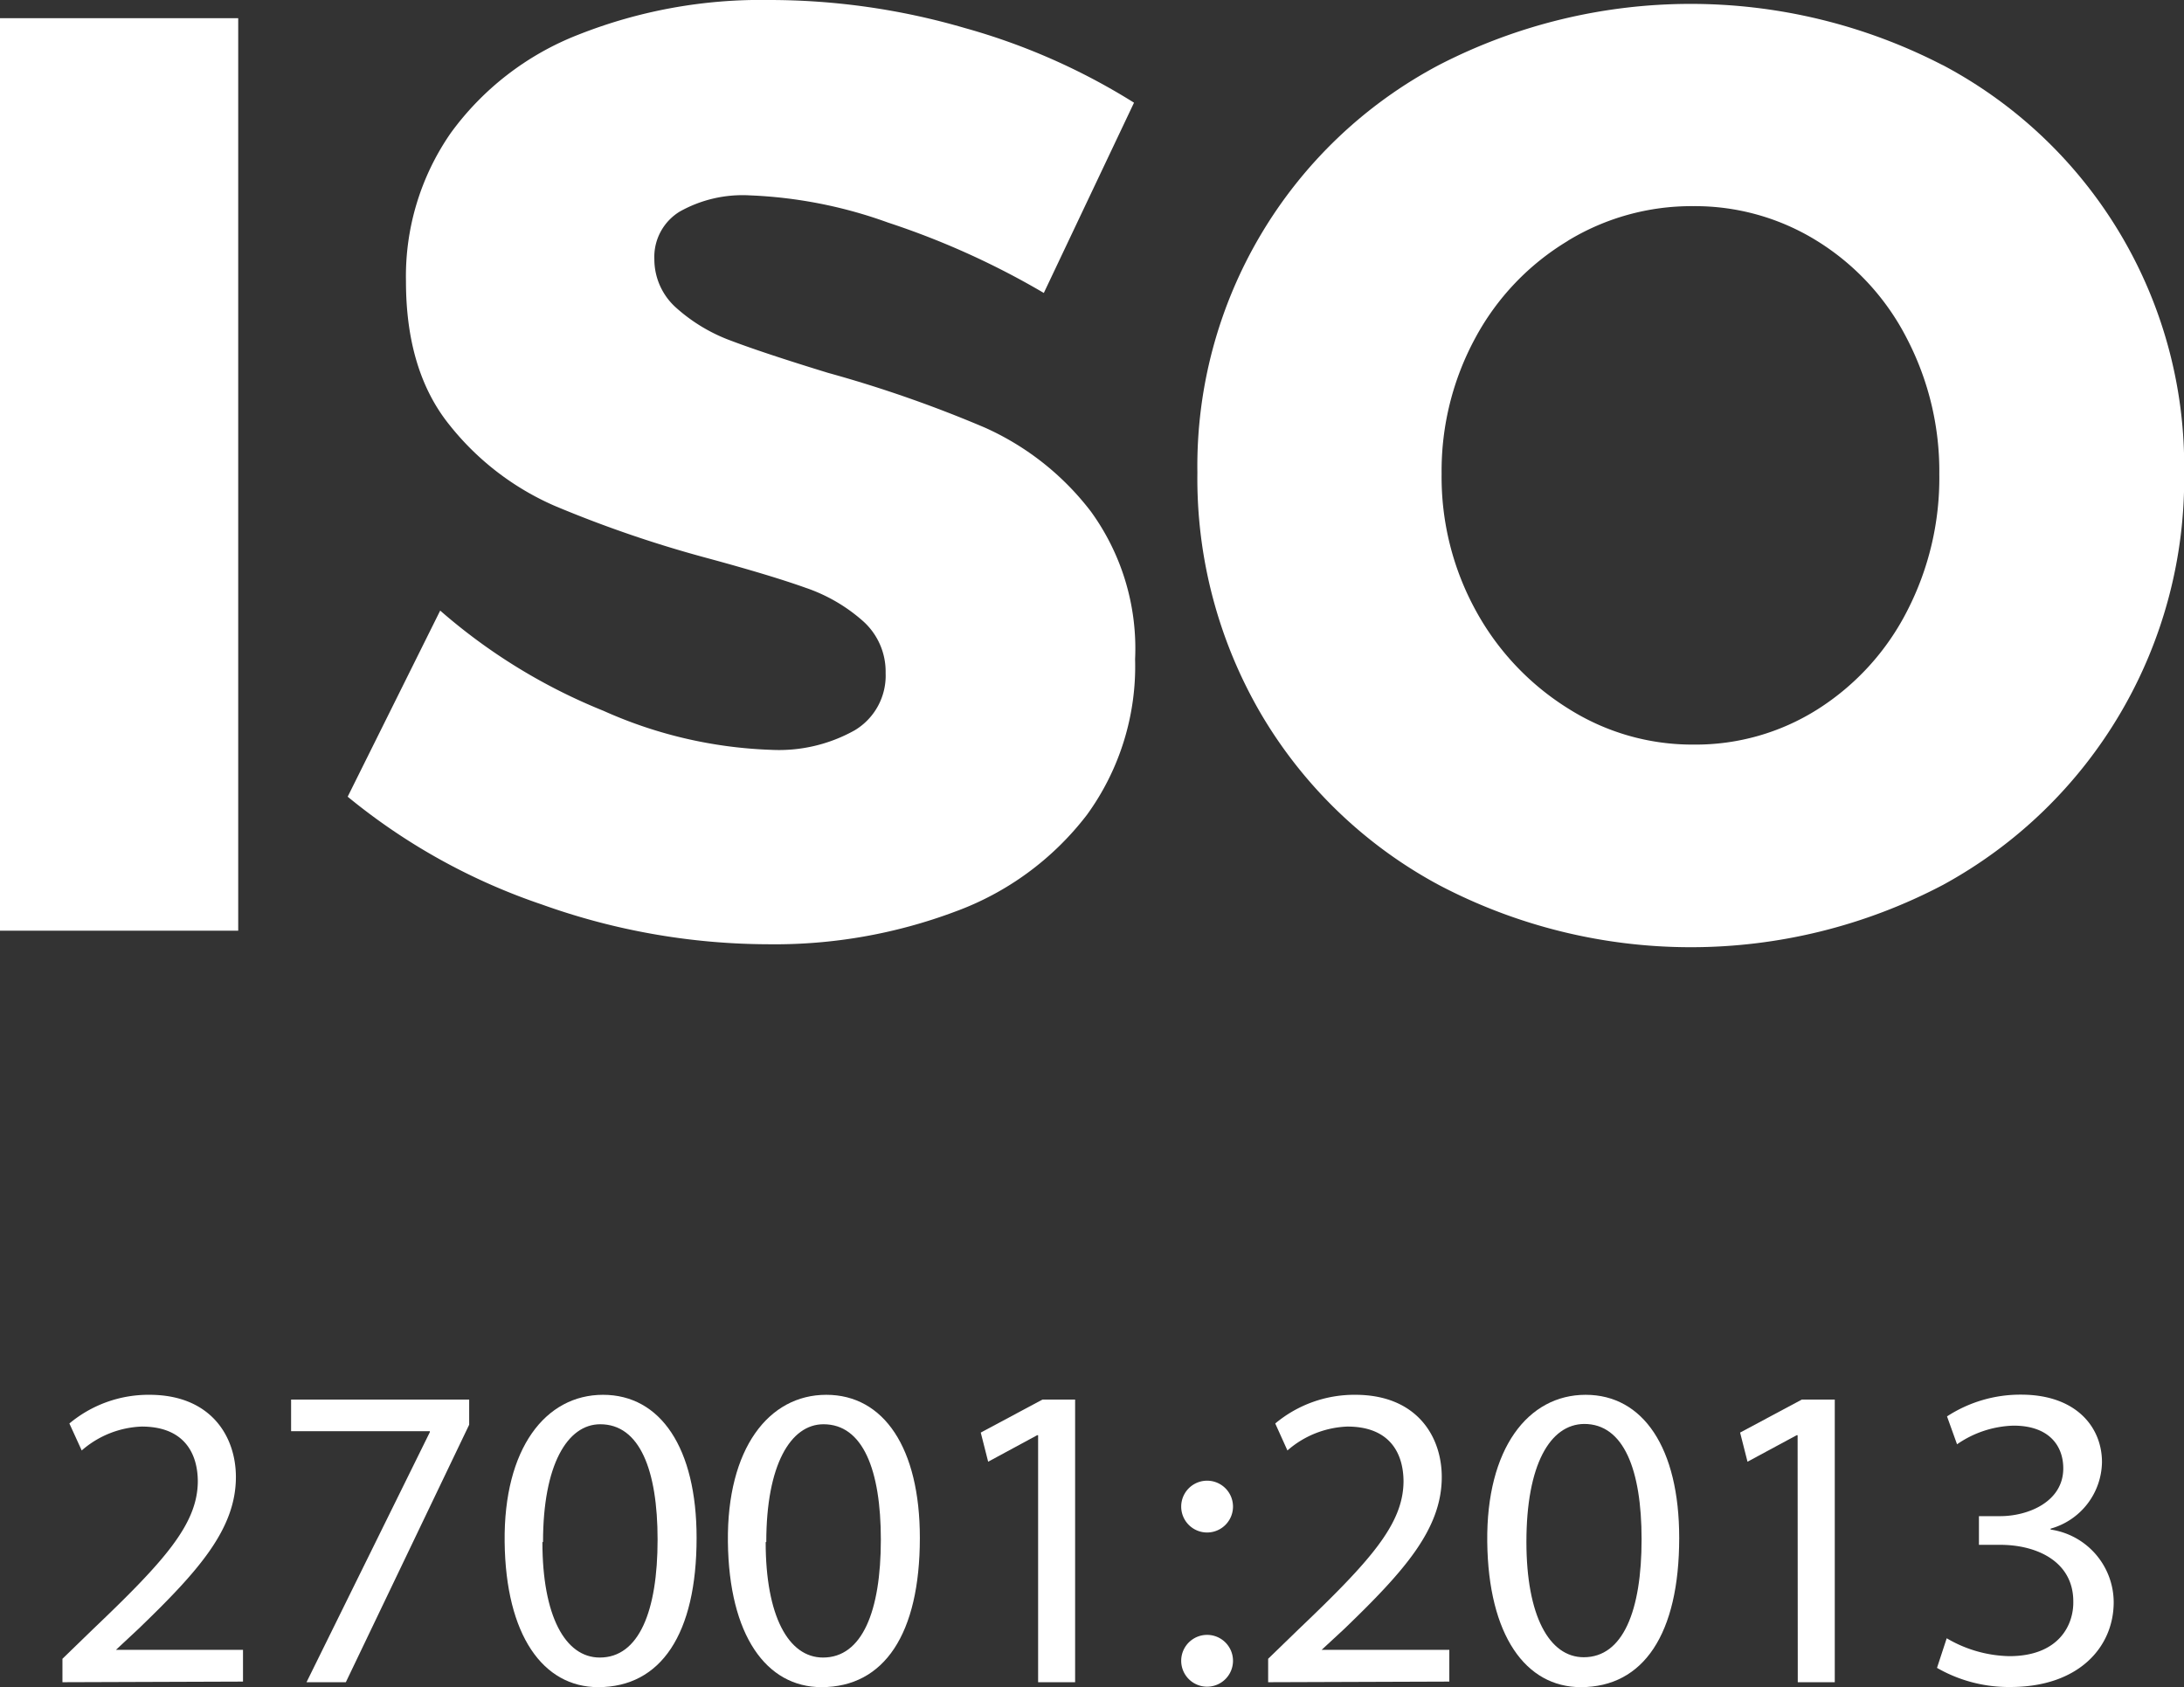
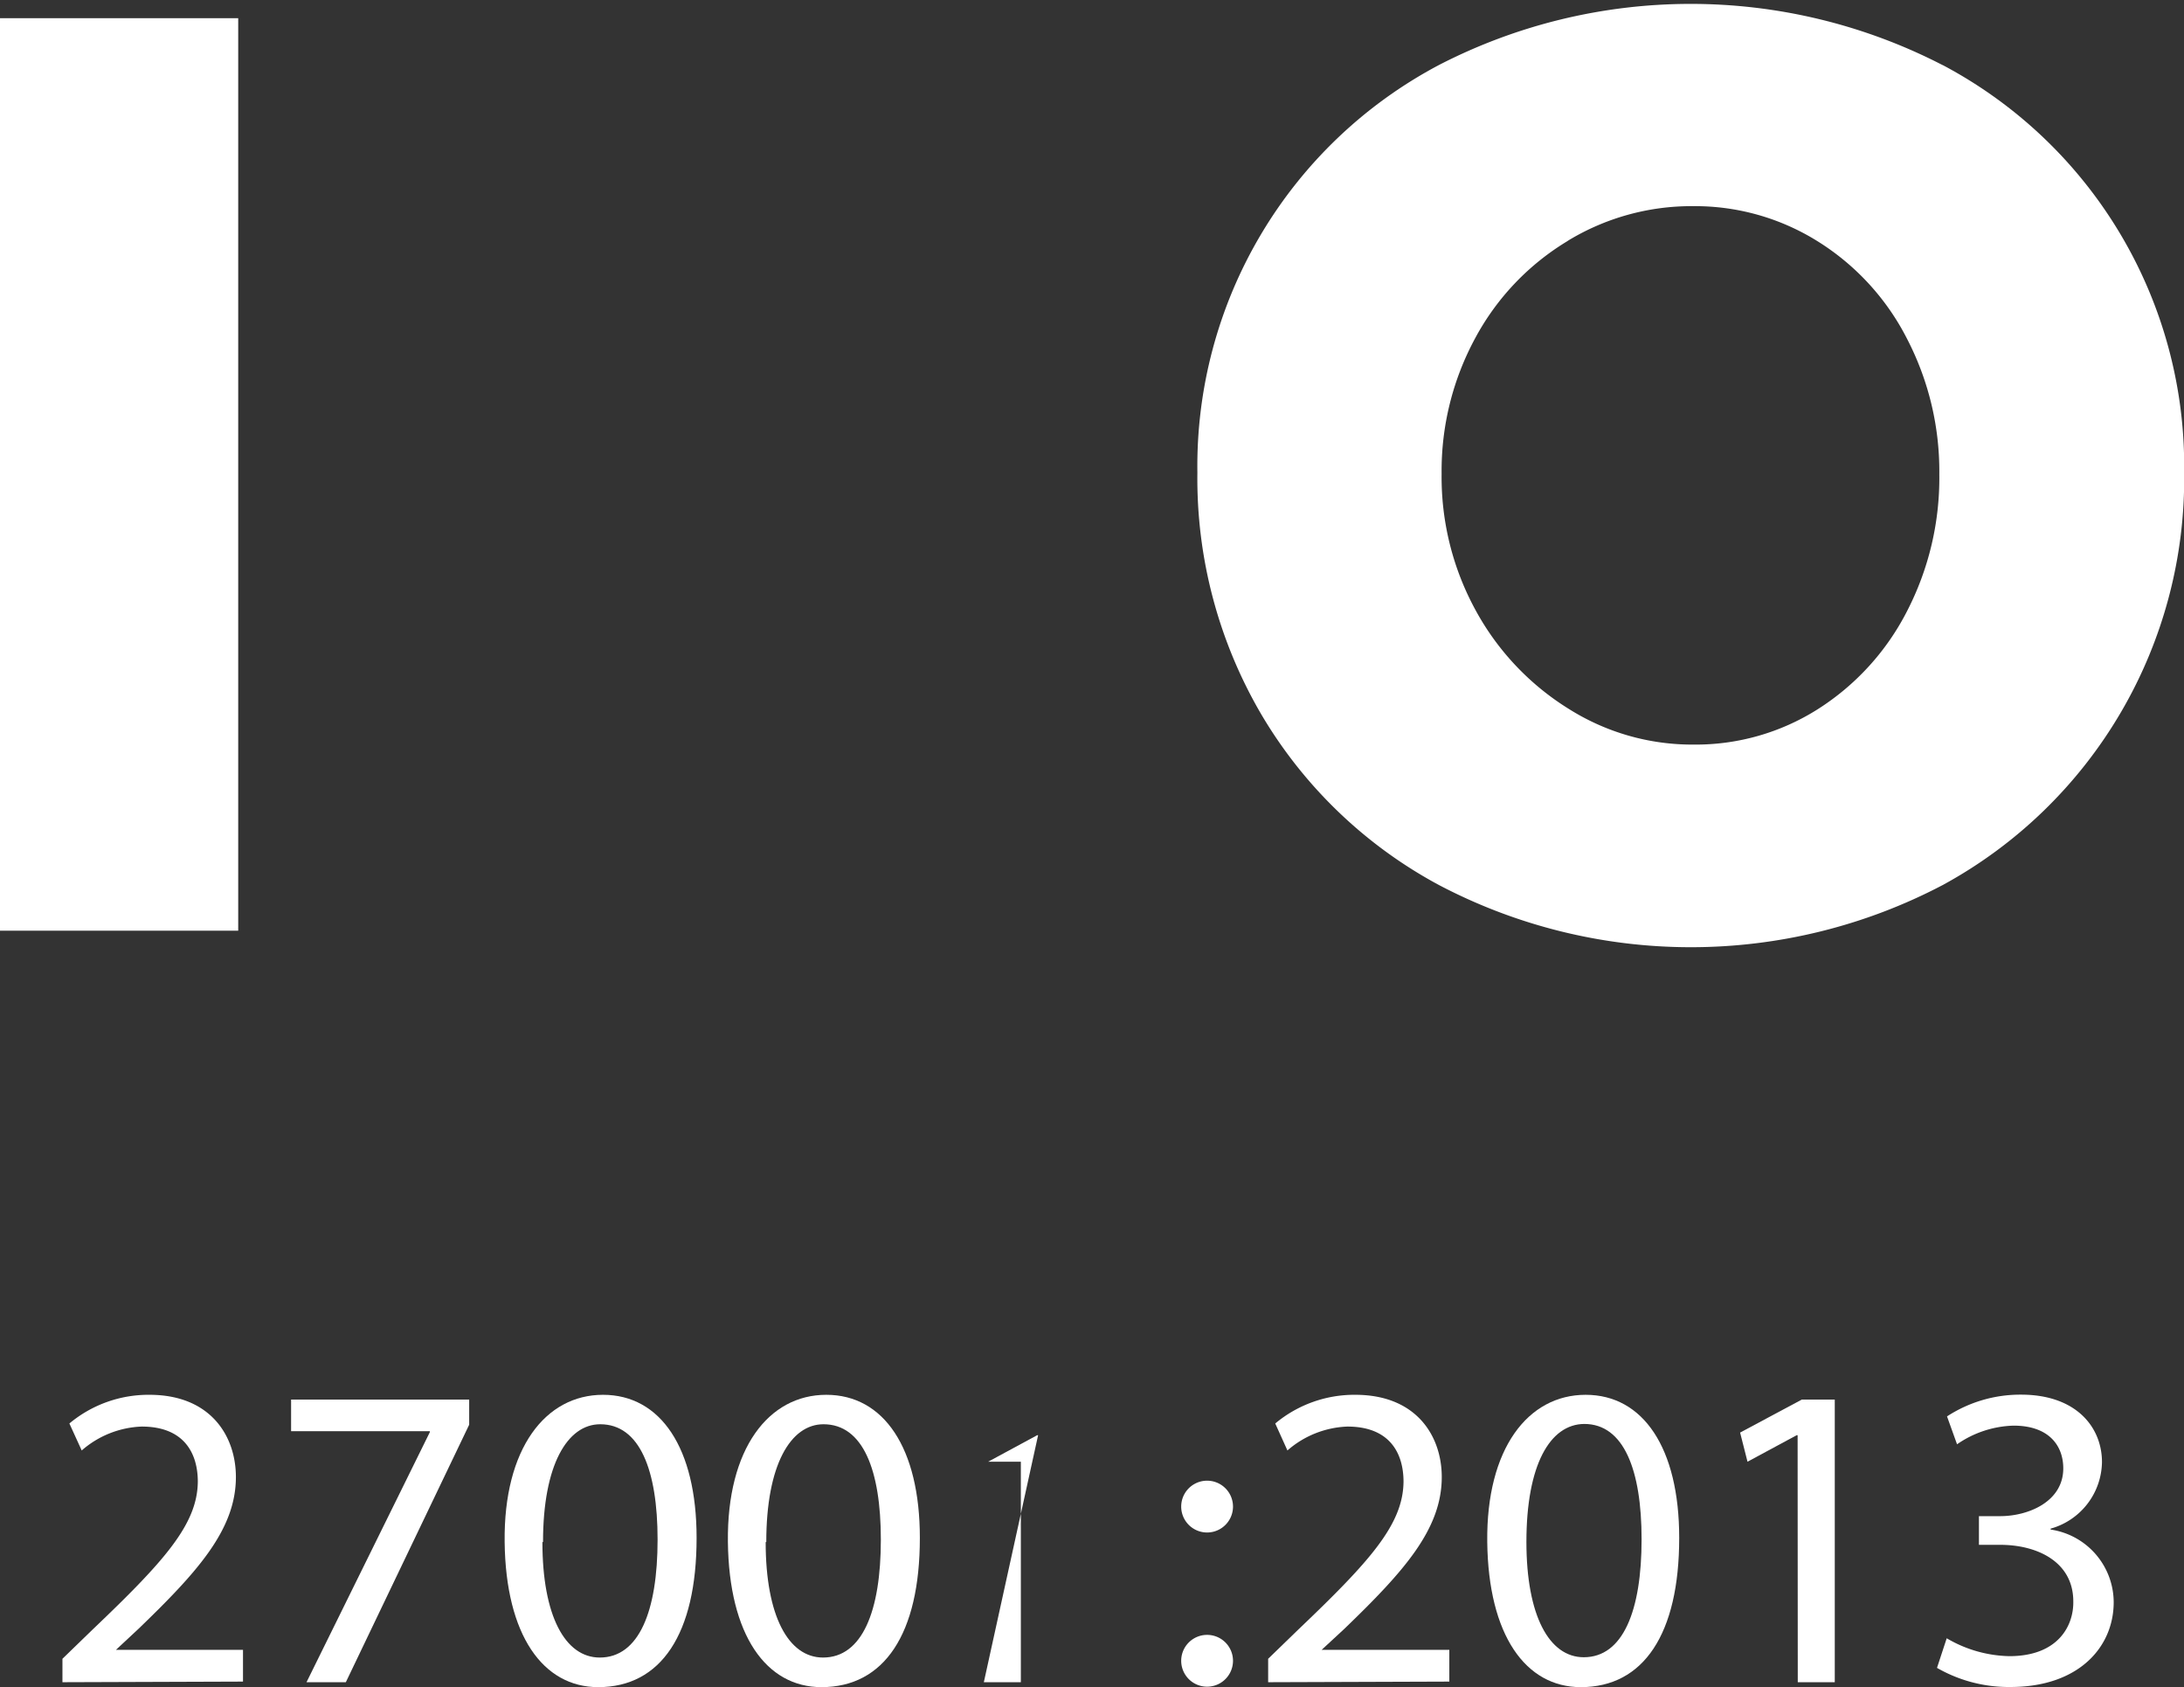
<svg xmlns="http://www.w3.org/2000/svg" viewBox="0 0 141.65 109.42">
  <rect x="0" y="0" width="141.65" height="109.42" fill="#333333" stroke="none" />
  <defs>
    <style>.cls-1{fill:#fff;}</style>
  </defs>
  <title>Asset 2</title>
  <g id="Layer_2" data-name="Layer 2">
    <g id="_1200" data-name="1200">
      <path class="cls-1" d="M4.05,109.1v-1.52L6,105.69c4.68-4.46,6.8-6.83,6.83-9.59,0-1.86-.9-3.58-3.64-3.58a6.25,6.25,0,0,0-3.89,1.55L4.5,92.32a8,8,0,0,1,5.19-1.86c4,0,5.61,2.71,5.61,5.33,0,3.39-2.45,6.12-6.32,9.85L7.52,107V107h8.24v2.06Z" />
      <path class="cls-1" d="M30.43,90.77V92.4l-8,16.7H19.88l8-16.22v-.06h-9V90.77Z" />
      <path class="cls-1" d="M45.18,99.74c0,6.23-2.31,9.68-6.38,9.68-3.58,0-6-3.36-6.07-9.42s2.65-9.54,6.38-9.54S45.18,93.9,45.18,99.74Zm-10,.28c0,4.77,1.47,7.48,3.72,7.48,2.54,0,3.75-3,3.75-7.65,0-4.51-1.16-7.48-3.72-7.48C36.8,92.37,35.22,95,35.22,100Z" />
      <path class="cls-1" d="M59.66,99.74c0,6.23-2.31,9.68-6.38,9.68-3.58,0-6-3.36-6.07-9.42s2.65-9.54,6.38-9.54S59.66,93.9,59.66,99.74Zm-10,.28c0,4.77,1.47,7.48,3.72,7.48,2.54,0,3.75-3,3.75-7.65,0-4.51-1.16-7.48-3.72-7.48C51.28,92.37,49.7,95,49.7,100Z" />
-       <path class="cls-1" d="M67.33,93.08h-.06L64.09,94.8l-.48-1.89,4-2.14h2.12V109.1h-2.4Z" />
+       <path class="cls-1" d="M67.33,93.08h-.06L64.09,94.8h2.12V109.1h-2.4Z" />
      <path class="cls-1" d="M76.61,97.71a1.68,1.68,0,1,1,3.36,0,1.68,1.68,0,1,1-3.36,0Zm0,10a1.68,1.68,0,1,1,3.36,0,1.68,1.68,0,1,1-3.36,0Z" />
      <path class="cls-1" d="M82.25,109.1v-1.52l1.95-1.89c4.68-4.46,6.8-6.83,6.83-9.59,0-1.86-.9-3.58-3.64-3.58a6.25,6.25,0,0,0-3.89,1.55l-.79-1.75a8,8,0,0,1,5.19-1.86c4,0,5.61,2.71,5.61,5.33,0,3.39-2.45,6.12-6.32,9.85L85.72,107V107H94v2.06Z" />
      <path class="cls-1" d="M108.91,99.74c0,6.23-2.31,9.68-6.38,9.68-3.58,0-6-3.36-6.07-9.42s2.65-9.54,6.38-9.54S108.91,93.9,108.91,99.74ZM99,100c0,4.77,1.47,7.48,3.72,7.48,2.54,0,3.75-3,3.75-7.65,0-4.51-1.16-7.48-3.72-7.48C100.53,92.37,99,95,99,100Z" />
      <path class="cls-1" d="M116.59,93.08h-.06l-3.19,1.72-.48-1.89,4-2.14H119V109.1h-2.4Z" />
      <path class="cls-1" d="M126.26,106.25a8.3,8.3,0,0,0,4.06,1.16c3.19,0,4.18-2,4.15-3.55,0-2.57-2.34-3.67-4.74-3.67h-1.38V98.33h1.38c1.81,0,4.09-.93,4.09-3.1,0-1.47-.93-2.77-3.22-2.77a6.74,6.74,0,0,0-3.67,1.21l-.65-1.81a8.71,8.71,0,0,1,4.8-1.41c3.61,0,5.25,2.14,5.25,4.37A4.55,4.55,0,0,1,133,99.14v.06a4.78,4.78,0,0,1,4.09,4.71c0,2.93-2.29,5.5-6.69,5.5a9.32,9.32,0,0,1-4.77-1.24Z" />
      <path class="cls-1" d="M0,1.18H15.45V60.36H0Z" />
-       <path class="cls-1" d="M57.61,14.44a29.72,29.72,0,0,0-9-1.77,8.32,8.32,0,0,0-4.52,1.05,3.44,3.44,0,0,0-1.65,3.08A4.21,4.21,0,0,0,43.9,20a11,11,0,0,0,3.55,2.11q2.11.8,6.25,2.07a81.19,81.19,0,0,1,10.17,3.55,17.8,17.8,0,0,1,6.88,5.44,15.12,15.12,0,0,1,2.87,9.58,16.38,16.38,0,0,1-3.12,10.09,18.94,18.94,0,0,1-8.57,6.29,33.3,33.3,0,0,1-12.11,2.11,43.79,43.79,0,0,1-14.65-2.57,40.07,40.07,0,0,1-12.62-7l6-12.07a37.26,37.26,0,0,0,10.59,6.5A28.92,28.92,0,0,0,50,48.63a10.06,10.06,0,0,0,5.44-1.27,4.13,4.13,0,0,0,2-3.71,4.39,4.39,0,0,0-1.48-3.38,10.89,10.89,0,0,0-3.71-2.15q-2.24-.8-6.29-1.9a77.37,77.37,0,0,1-10-3.42,17.76,17.76,0,0,1-6.8-5.23q-2.83-3.5-2.83-9.33a16.29,16.29,0,0,1,2.91-9.62,18.55,18.55,0,0,1,8.27-6.37A32.16,32.16,0,0,1,49.89,0,45.2,45.2,0,0,1,62.55,1.81a41.73,41.73,0,0,1,11,4.85L67.7,19A51.93,51.93,0,0,0,57.61,14.44Z" />
      <path class="cls-1" d="M126,4.22a29.43,29.43,0,0,1,15.66,26.42A30,30,0,0,1,126,57.4a35.11,35.11,0,0,1-32.67,0A29.7,29.7,0,0,1,81.84,46.39a30.28,30.28,0,0,1-4.18-15.74A29.43,29.43,0,0,1,93.32,4.22a35.61,35.61,0,0,1,32.67,0Zm-24.31,11.4a16.42,16.42,0,0,0-6,6.29,18.07,18.07,0,0,0-2.19,8.82,18,18,0,0,0,2.24,8.91,17.17,17.17,0,0,0,6,6.33,15,15,0,0,0,8.1,2.32A14.79,14.79,0,0,0,117.89,46a16.32,16.32,0,0,0,5.78-6.33,18.83,18.83,0,0,0,2.11-8.91,18.66,18.66,0,0,0-2.11-8.82,16,16,0,0,0-5.78-6.29,15,15,0,0,0-8.06-2.28A15.42,15.42,0,0,0,101.68,15.62Z" />
    </g>
  </g>
</svg>